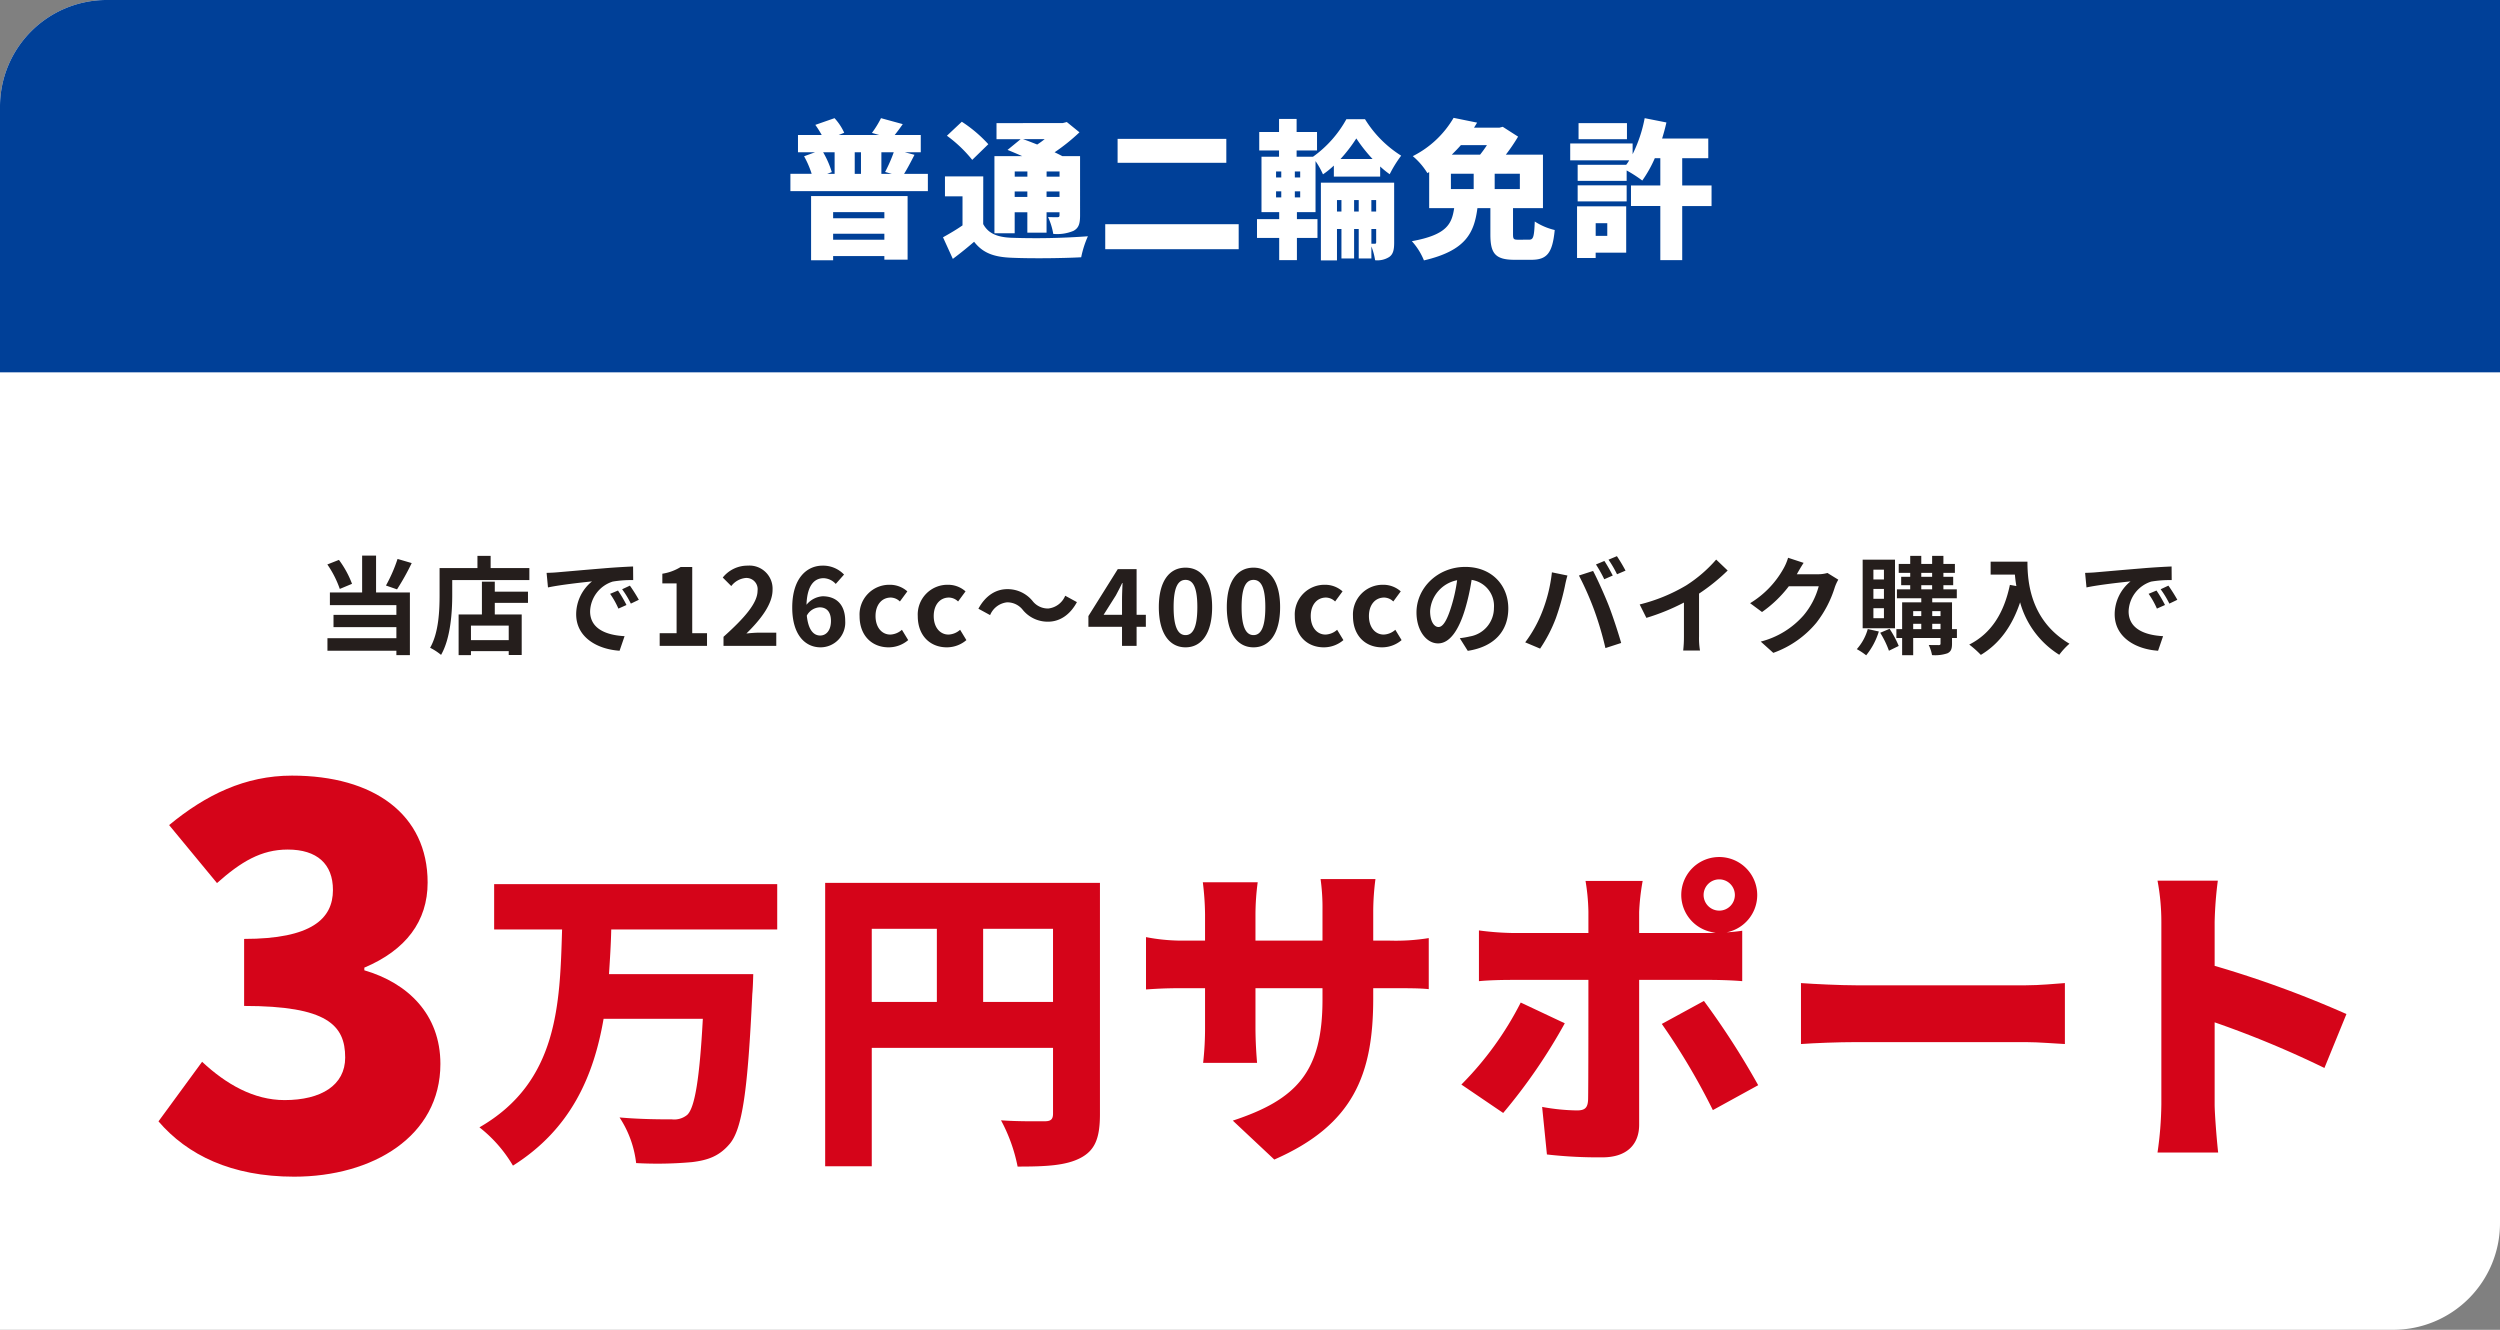
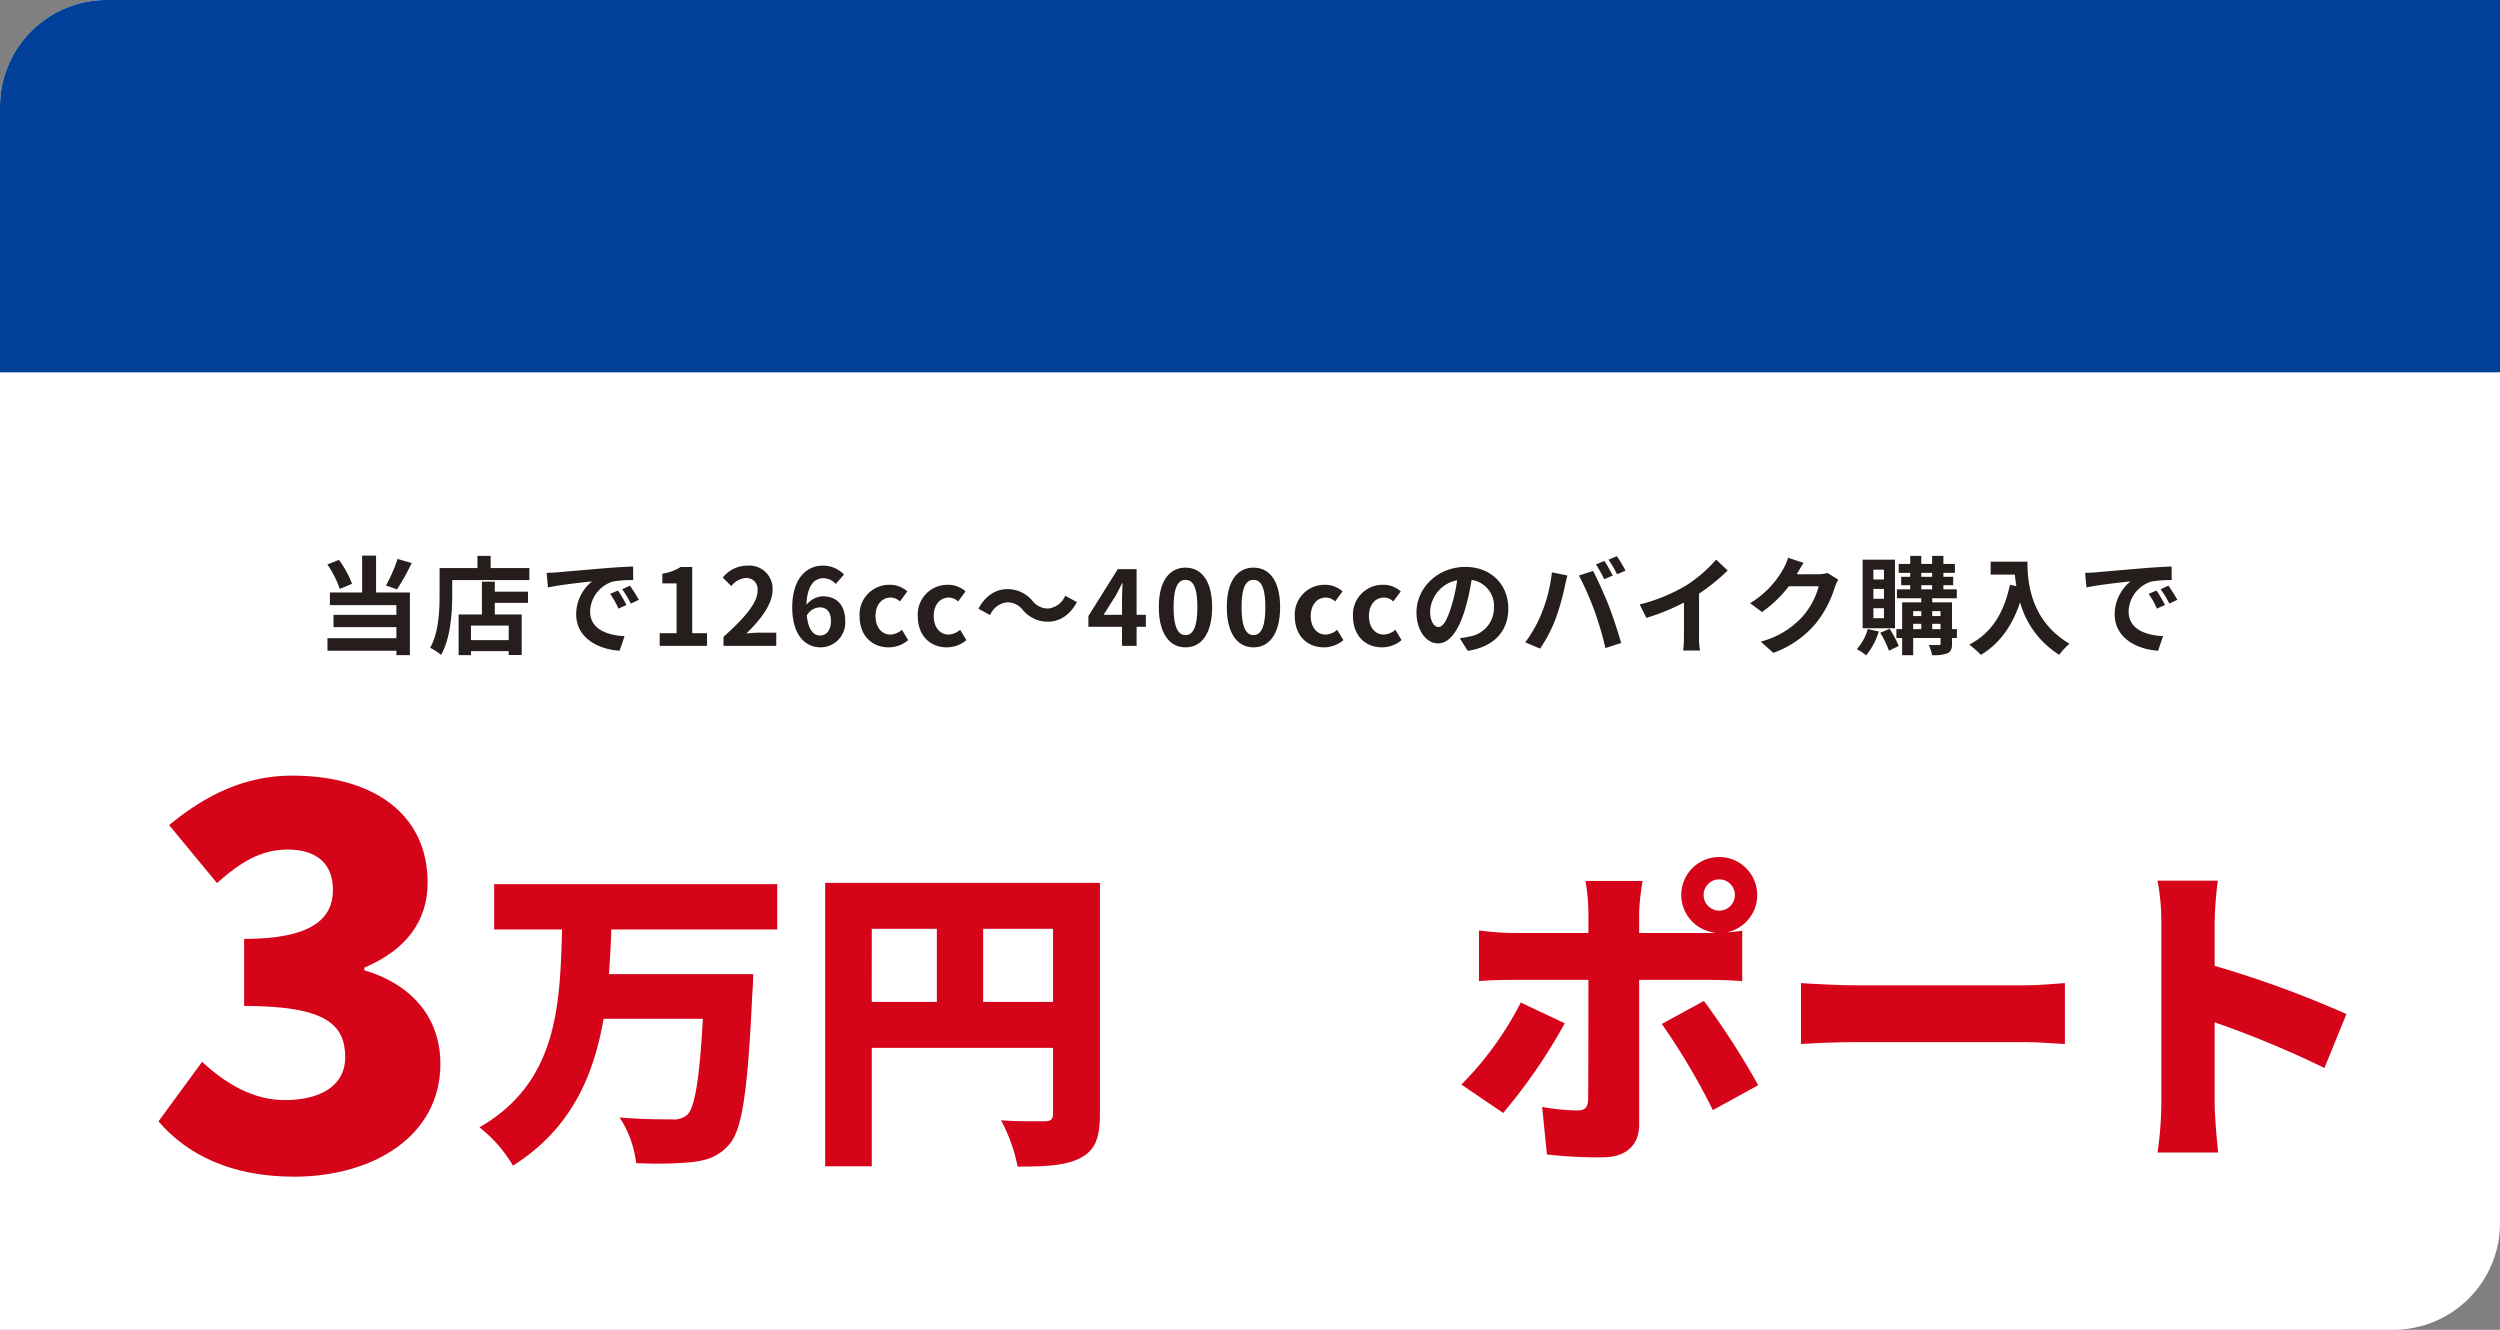
<svg xmlns="http://www.w3.org/2000/svg" width="470" height="250" viewBox="0 0 470 250">
  <rect x="0" y="0" width="470" height="250" fill="#808080" stroke="none" />
  <g id="licence_support_400" transform="translate(-610 -1236.94)">
    <path id="パス_197" data-name="パス 197" d="M1080,1236.94v230a20.059,20.059,0,0,1-20,20H610v-230a20.059,20.059,0,0,1,20-20Z" fill="#fff" />
    <path id="パス_198" data-name="パス 198" d="M610,1306.939v-50a20.059,20.059,0,0,1,20-20h450v70H610Z" fill="#004098" />
-     <path id="パス_389" data-name="パス 389" d="M-68.74-6.384v1.148h-9.632V-6.384ZM-78.372-1.2v-1.12h9.632V-1.2ZM-82.516,2.66h4.144V1.876h9.632v.672h4.368V-9.408H-82.516Zm4.424-20.3v4.06h-1.4l.868-.336a17.309,17.309,0,0,0-1.624-3.724Zm4.956,4.06h-1.176v-4.06h1.176Zm5.8,0H-69.3v-4.06h2.324a27.78,27.78,0,0,1-1.624,3.7Zm2.3,0c.616-.98,1.288-2.268,1.96-3.584l-1.82-.476h3v-3.248h-4.9c.448-.56.952-1.232,1.512-2.044l-4.088-1.12a18.041,18.041,0,0,1-1.708,2.772l1.372.392h-7.616l1.036-.42a10.362,10.362,0,0,0-1.82-2.744l-3.612,1.26a18.355,18.355,0,0,1,1.2,1.9H-84.98v3.248h3.22l-2.072.756a18.118,18.118,0,0,1,1.428,3.3h-4v3.248h25.844V-13.58Zm23.184-.448v.98h-2.38v-.98Zm3.248-6.076a16.062,16.062,0,0,1-1.4,1.008c-.924-.364-1.848-.728-2.66-1.008Zm2.8,6.076v.98h-2.436v-.98ZM-38.248-9.24v-1.036h2.436V-9.24Zm-5.992,0v-1.036h2.38V-9.24Zm0,2.884h2.38V-2.52h3.612V-6.356h2.436v.532c0,.28-.084.392-.392.392-.252,0-1.12,0-1.764-.028a12.222,12.222,0,0,1,.98,3.164,7.927,7.927,0,0,0,3.78-.56c1.008-.532,1.26-1.344,1.26-2.912V-16.912H-35.28c-.42-.224-.924-.476-1.456-.728a36.044,36.044,0,0,0,4.676-3.752l-2.38-1.932-.784.2H-47.656V-20.1h4.536l-2.464,2.016c.84.336,1.82.756,2.772,1.176h-5.236v14.5h3.808Zm-4.956-12.8A25.35,25.35,0,0,0-54.18-23.38l-2.8,2.632a24.833,24.833,0,0,1,4.76,4.536Zm-.952,6.048h-7.2v3.752h3.3v5.46c-1.2.84-2.52,1.6-3.668,2.24l1.848,4.06c1.568-1.176,2.8-2.184,4-3.22,1.652,2.128,3.724,2.856,6.916,3,3.584.168,9.548.112,13.216-.084a18.623,18.623,0,0,1,1.26-3.948,133.567,133.567,0,0,1-14.42.28c-2.632-.112-4.312-.812-5.264-2.576Zm25.256-7.056v4.508h20.44V-20.16ZM-27.216-4.116v4.7H-2.128v-4.7ZM16.352-6.5V-8.652h.84V-6.5Zm3.22,0V-8.652h.868V-6.5Zm4.144-2.156V-6.5h-.9V-8.652ZM4.9-10.3h.98v1.148H4.9ZM9.436-9.156H8.428V-10.3H9.436ZM4.9-14.028h.98v1.12H4.9Zm4.536,1.12H8.428v-1.12H9.436ZM22.82-3.22h.9V-.756c0,.224-.056.308-.224.308H22.82Zm-5.8-13.16a28.054,28.054,0,0,0,2.968-3.864,29.1,29.1,0,0,0,3.052,3.864Zm-8.2,10h3.5v-9.6a15.014,15.014,0,0,1,1.4,2.492,16,16,0,0,0,2.044-1.652v2.072h8.708v-1.9a16.362,16.362,0,0,0,1.792,1.456A22.138,22.138,0,0,1,28.42-17a21.239,21.239,0,0,1-6.8-6.86h-3.5A21.255,21.255,0,0,1,11.844-16.8H8.764v-1.176H12.6v-3.472H8.764v-2.464H5.46v2.464H1.736v3.472H5.46V-16.8h-3.3V-6.384H5.488v1.316H1.316V-1.54H5.488V2.632H8.82V-1.54h3.864V-5.068H8.82ZM27.1-11.928H13.328V2.688h3.024V-3.22h.84V2.324h2.38V-3.22h.868V2.324h2.38V.056a12.037,12.037,0,0,1,.7,2.6,4.147,4.147,0,0,0,2.66-.616c.756-.532.924-1.4.924-2.716Zm10.668-1.68h4.284v2.884H37.772Zm6.776-5.376a20.785,20.785,0,0,1-1.288,1.792H37.94c.588-.588,1.176-1.176,1.708-1.792Zm6.188,8.26H46v-2.884h4.732ZM50.428-1.2c-.868,0-.98-.112-.98-1.064V-7.14h5.628V-17.192H48.1a34.657,34.657,0,0,0,2.3-3.388l-2.884-1.848-.644.168h-4.76c.2-.308.392-.644.588-.952l-4.424-.9a18.5,18.5,0,0,1-7.672,7.2,13.049,13.049,0,0,1,2.744,3.192l.336-.2V-7.14h4.7c-.448,2.968-1.344,5.012-7.952,6.216A12.255,12.255,0,0,1,32.7,2.688C40.6.84,42.14-2.492,42.756-7.14h2.436v4.928c0,3.556.868,4.788,4.564,4.788h3.108c2.94,0,4-1.2,4.424-5.6a11.866,11.866,0,0,1-3.752-1.6c-.112,2.94-.28,3.416-1.064,3.416Zm20.44-21.924h-9.1V-20.1h9.1Zm-3.7,18.816v2.38H64.988v-2.38Zm3.556-3.164h-9.24V2.24h3.5V1.232h5.74ZM61.6-8.4h9.212v-3.024H61.6Zm25.172-3H81.256V-16.52h4.9v-3.7h-8.68c.308-.98.588-2.016.812-3.024L74.2-24.052a26.077,26.077,0,0,1-2.268,6.776v-2.016H60.2v3.164H71.288a6.257,6.257,0,0,1-.56.84H61.6v3.024h9.212v-1.96a25.623,25.623,0,0,1,2.94,1.9,23.374,23.374,0,0,0,2.352-4.2H77.14V-11.4H71.624v3.864H77.14V2.632h4.116V-7.532h5.516Z" transform="translate(845 1283.207)" fill="#fff" />
    <path id="パス_388" data-name="パス 388" d="M-160.26-16.34a28.648,28.648,0,0,1-2.18,5l2.08.72a45.07,45.07,0,0,0,2.76-4.94Zm-8.56,4.68a18.357,18.357,0,0,0-2.46-4.5l-2.18.86a18.865,18.865,0,0,1,2.34,4.6Zm4.52-5.3h-2.62v6.92h-6.06v2.38h12.5v1.84H-172.3v2.3h11.82v2.08h-12.96V.92h12.96v.82h2.54V-10.04h-6.36Zm24.94,15.88h-7.1V-3.8h7.1Zm-2.62-10.98h-2.42V-5.9h-4.38V1.74h2.32V1h7.1v.72h2.44V-5.9h-5.06V-8.08h6.24v-2.1h-6.24Zm-.78-2.56v-2.3h-2.48v2.3h-7.12v5.04c0,2.88-.14,7.08-1.78,9.94a11.046,11.046,0,0,1,2.06,1.34c1.8-3.12,2.1-8.06,2.1-11.28v-2.78h14.5v-2.26Zm10.52.9.26,2.74c2.32-.5,6.4-.94,8.28-1.14a8,8,0,0,0-2.98,6.18c0,4.34,3.96,6.58,8.16,6.86l.94-2.74c-3.4-.18-6.48-1.36-6.48-4.66a6.078,6.078,0,0,1,4.24-5.6,20.777,20.777,0,0,1,3.86-.28l-.02-2.56c-1.42.06-3.6.18-5.66.36-3.66.3-6.96.6-8.64.74C-130.66-13.78-131.44-13.74-132.24-13.72Zm13.42,3.32-1.48.62A15.431,15.431,0,0,1-118.74-7l1.52-.68A24.824,24.824,0,0,0-118.82-10.4Zm2.24-.92-1.46.68a17.6,17.6,0,0,1,1.64,2.7l1.5-.72A29.915,29.915,0,0,0-116.58-11.32ZM-110.98,0h8.9V-2.38h-2.78V-14.82h-2.18a9.233,9.233,0,0,1-3.44,1.26v1.82h2.68v9.36h-3.18Zm12,0h9.92V-2.48h-3.2c-.7,0-1.68.08-2.42.16,2.7-2.64,4.92-5.52,4.92-8.2a4.342,4.342,0,0,0-4.66-4.56,5.941,5.941,0,0,0-4.7,2.24l1.6,1.6a3.872,3.872,0,0,1,2.72-1.52,2.114,2.114,0,0,1,2.22,2.4c0,2.28-2.38,5.06-6.4,8.66ZM-80.9-7.24c1.28,0,2.12.82,2.12,2.56,0,1.82-.92,2.74-2.02,2.74-1.24,0-2.24-1.04-2.52-3.74A2.893,2.893,0,0,1-80.9-7.24Zm.16,7.52A4.652,4.652,0,0,0-76.1-4.68c0-3.16-1.76-4.64-4.24-4.64a4.261,4.261,0,0,0-3.04,1.6c.12-3.72,1.52-5,3.22-5a3.213,3.213,0,0,1,2.28,1.08l1.56-1.76a5.448,5.448,0,0,0-4.02-1.68c-2.98,0-5.72,2.36-5.72,7.88C-86.06-1.98-83.56.28-80.74.28Zm12.8,0a5.644,5.644,0,0,0,3.68-1.36l-1.18-1.94a3.478,3.478,0,0,1-2.18.9c-1.6,0-2.78-1.36-2.78-3.48,0-2.1,1.16-3.48,2.88-3.48a2.549,2.549,0,0,1,1.7.74l1.4-1.9a4.9,4.9,0,0,0-3.26-1.24A5.587,5.587,0,0,0-73.4-5.6C-73.4-1.88-71.04.28-67.94.28ZM-57,.28a5.645,5.645,0,0,0,3.68-1.36L-54.5-3.02a3.478,3.478,0,0,1-2.18.9c-1.6,0-2.78-1.36-2.78-3.48,0-2.1,1.16-3.48,2.88-3.48a2.549,2.549,0,0,1,1.7.74l1.4-1.9a4.9,4.9,0,0,0-3.26-1.24A5.587,5.587,0,0,0-62.46-5.6C-62.46-1.88-60.1.28-57,.28Zm14.3-7.02a6.051,6.051,0,0,0,4.72,2.2c2.14,0,4.1-1.2,5.44-3.68l-2.2-1.2a3.907,3.907,0,0,1-3.18,2.4A3.659,3.659,0,0,1-40.9-8.46a6.051,6.051,0,0,0-4.72-2.2c-2.14,0-4.1,1.2-5.44,3.68l2.2,1.2a3.907,3.907,0,0,1,3.18-2.4A3.688,3.688,0,0,1-42.7-6.74Zm15.18.9,2.3-3.64c.42-.8.82-1.54,1.18-2.32h.08c-.04.86-.1,2.22-.1,3.08v2.88ZM-24.06,0h2.74V-3.58h1.74V-5.84h-1.74v-8.58h-3.54L-30.38-5.6v2.02h6.32Zm11.94.28c3.04,0,5-2.66,5-7.56,0-4.86-1.96-7.42-5-7.42s-5.02,2.54-5.02,7.42C-17.14-2.38-15.16.28-12.12.28Zm0-2.3c-1.28,0-2.24-1.24-2.24-5.26,0-4,.96-5.12,2.24-5.12S-9.9-11.28-9.9-7.28C-9.9-3.26-10.84-2.02-12.12-2.02ZM.66.28c3.04,0,5-2.66,5-7.56,0-4.86-1.96-7.42-5-7.42s-5.02,2.54-5.02,7.42C-4.36-2.38-2.38.28.66.28Zm0-2.3c-1.28,0-2.24-1.24-2.24-5.26,0-4,.96-5.12,2.24-5.12s2.22,1.12,2.22,5.12C2.88-3.26,1.94-2.02.66-2.02ZM13.88.28a5.645,5.645,0,0,0,3.68-1.36L16.38-3.02a3.478,3.478,0,0,1-2.18.9c-1.6,0-2.78-1.36-2.78-3.48,0-2.1,1.16-3.48,2.88-3.48a2.549,2.549,0,0,1,1.7.74l1.4-1.9a4.9,4.9,0,0,0-3.26-1.24A5.587,5.587,0,0,0,8.42-5.6C8.42-1.88,10.78.28,13.88.28Zm10.94,0A5.645,5.645,0,0,0,28.5-1.08L27.32-3.02a3.478,3.478,0,0,1-2.18.9c-1.6,0-2.78-1.36-2.78-3.48,0-2.1,1.16-3.48,2.88-3.48a2.549,2.549,0,0,1,1.7.74l1.4-1.9a4.9,4.9,0,0,0-3.26-1.24A5.587,5.587,0,0,0,19.36-5.6C19.36-1.88,21.72.28,24.82.28ZM48.56-7.04c0-4.36-3.12-7.8-8.08-7.8-5.18,0-9.18,3.94-9.18,8.56,0,3.38,1.84,5.82,4.06,5.82,2.18,0,3.9-2.48,5.1-6.52a40.447,40.447,0,0,0,1.2-5.42,4.944,4.944,0,0,1,4.2,5.28A5.427,5.427,0,0,1,41.3-1.76a15.383,15.383,0,0,1-1.86.32L40.94.94C45.98.16,48.56-2.82,48.56-7.04Zm-14.7.5a6.3,6.3,0,0,1,5.08-5.8A30.02,30.02,0,0,1,37.88-7.5c-.82,2.7-1.6,3.96-2.44,3.96C34.66-3.54,33.86-4.52,33.86-6.54Zm32.76-9.42-1.58.66a25.3,25.3,0,0,1,1.56,2.78l1.6-.7C67.82-13.96,67.12-15.22,66.62-15.96Zm2.36-.9-1.58.66A20.843,20.843,0,0,1,69-13.46l1.6-.68A31.283,31.283,0,0,0,68.98-16.86ZM54.86-6.22A24.1,24.1,0,0,1,51.74-.66L54.54.52A27.5,27.5,0,0,0,57.5-5.2a46.565,46.565,0,0,0,1.7-6.02c.08-.44.3-1.42.48-2l-2.92-.6A28.818,28.818,0,0,1,54.86-6.22Zm9.88-.42A61.8,61.8,0,0,1,66.82.42l2.96-.96c-.56-1.98-1.62-5.18-2.32-6.98-.76-1.94-2.14-5.02-2.96-6.56l-2.66.86A56.027,56.027,0,0,1,64.74-6.64Zm8.52-1.14,1.26,2.52a40.075,40.075,0,0,0,7.06-2.88v6.4A22.4,22.4,0,0,1,81.44.88H84.6a13.75,13.75,0,0,1-.18-2.62V-9.82a36.685,36.685,0,0,0,5.38-4.34l-2.16-2.06A25.641,25.641,0,0,1,82-11.36,32.16,32.16,0,0,1,73.26-7.78Zm30.82-7.82-2.92-.96a9.622,9.622,0,0,1-.9,2.1,17.61,17.61,0,0,1-6.24,6.44l2.24,1.66a22.8,22.8,0,0,0,5.04-4.84h5.62a14.217,14.217,0,0,1-2.84,5.46A15.939,15.939,0,0,1,96.02-.8l2.36,2.12a18.675,18.675,0,0,0,8.08-5.64A20.868,20.868,0,0,0,109.94-11a8.008,8.008,0,0,1,.66-1.44l-2.04-1.26a6.413,6.413,0,0,1-1.74.24H102.8c.02-.04.04-.06.06-.1C103.1-14,103.62-14.9,104.08-15.6Zm15.1,3.12H117.2v-1.84h1.98Zm0,3.64H117.2V-10.7h1.98Zm0,3.64H117.2V-7.08h1.98Zm2.08-11h-6.08V-3.3h6.08ZM116.14-3.16A9.488,9.488,0,0,1,114.08.62a12.178,12.178,0,0,1,1.76,1.16,13.24,13.24,0,0,0,2.38-4.48Zm2.34.7A17.331,17.331,0,0,1,120.12.92l1.84-.9a18.246,18.246,0,0,0-1.72-3.22Zm9.78-.68v-1h1.56v1Zm-3.58-1h1.52v1h-1.52Zm1.52-2.38v.92h-1.52v-.92Zm3.62,0v.92h-1.56v-.92ZM126.2-11.4h2.04v.78H126.2Zm0-2.32h2.04v.74H126.2Zm6.7,10.58h-.92V-8.18h-3.72v-.76h4.62v-1.68h-2.52v-.78h1.84v-1.58h-1.84v-.74h2.16V-15.4h-2.16v-1.52h-2.12v1.52H126.2v-1.52h-2.08v1.52h-2.16v1.68h2.16v.74h-1.7v1.58h1.7v.78h-2.5v1.68h4.58v.76h-3.6v5.04h-1.08v1.66h1.08V1.76h2.08V-1.48h5.14V-.44c0,.22-.08.3-.34.3-.24,0-1.1,0-1.88-.02a7.289,7.289,0,0,1,.62,1.9,7.149,7.149,0,0,0,2.9-.34c.66-.32.86-.82.86-1.82V-1.48h.92Zm6.34-12.68v2.42h4.56c.06.68.14,1.4.28,2.16l-1.22-.22c-1.1,5.26-3.48,9.12-7.64,11.22A19,19,0,0,1,137.4,1.7c3.48-2.08,5.88-5.4,7.38-9.88a16.9,16.9,0,0,0,7.36,9.86A12.8,12.8,0,0,1,154.06-.4c-7.36-4.34-7.9-11.64-7.9-15.42ZM157-13.72l.26,2.74c2.32-.5,6.4-.94,8.28-1.14a8,8,0,0,0-2.98,6.18c0,4.34,3.96,6.58,8.16,6.86l.94-2.74c-3.4-.18-6.48-1.36-6.48-4.66a6.078,6.078,0,0,1,4.24-5.6,20.777,20.777,0,0,1,3.86-.28l-.02-2.56c-1.42.06-3.6.18-5.66.36-3.66.3-6.96.6-8.64.74C158.58-13.78,157.8-13.74,157-13.72Zm13.42,3.32-1.48.62A15.431,15.431,0,0,1,170.5-7l1.52-.68A24.822,24.822,0,0,0,170.42-10.4Zm2.24-.92-1.46.68a17.6,17.6,0,0,1,1.64,2.7l1.5-.72A29.919,29.919,0,0,0,172.66-11.32Z" transform="translate(845 1358.359)" fill="#251e1c" />
    <g id="グループ_44" data-name="グループ 44">
      <path id="パス_206" data-name="パス 206" d="M639.795,1447.757l8.2-11.2c4.5,4.2,9.7,7.2,15.5,7.2,6.9,0,11.4-2.8,11.4-8,0-6.1-3.4-9.7-19-9.7v-12.6c12.7,0,16.7-3.8,16.7-9.2,0-4.9-3-7.6-8.5-7.6-5,0-8.8,2.3-13.3,6.3l-9-10.9c6.9-5.7,14.3-9.3,23.1-9.3,15.4,0,25.5,7.3,25.5,20.1,0,7.3-4.1,12.7-11.9,16v.5c8.2,2.4,14.3,8.3,14.3,17.6,0,13.6-12.7,21.2-27.5,21.2C653.5,1458.157,645.2,1454.057,639.795,1447.757Z" fill="#d50419" />
      <path id="パス_207" data-name="パス 207" d="M724.913,1411.679c-.059,2.819-.24,5.579-.42,8.4h27.119s-.06,2.64-.179,3.72c-.841,18.059-1.861,25.379-4.26,28.2-1.981,2.34-4.141,3.06-7.08,3.42a72.537,72.537,0,0,1-10.5.18,19.678,19.678,0,0,0-3.119-8.58c4.019.36,7.979.36,9.839.36a3.849,3.849,0,0,0,2.879-.84c1.441-1.32,2.34-6.9,2.941-18.059H723.474c-1.861,10.8-6.18,20.759-17.04,27.6a25.6,25.6,0,0,0-6.3-7.2c14.819-8.52,15.119-23.159,15.539-37.2H702.9v-8.52h53.217v8.52Z" fill="#d50419" />
      <path id="パス_208" data-name="パス 208" d="M816.79,1446.417c0,4.439-.9,6.78-3.66,8.22s-6.48,1.62-11.819,1.62a30.882,30.882,0,0,0-3.121-8.7c3.121.24,7.081.18,8.22.18s1.56-.36,1.56-1.44v-12.36H773.892V1456.2h-8.76v-53.277H816.79Zm-42.9-21.119h12.239v-13.739H773.892Zm34.078,0v-13.739H794.831V1425.3Z" fill="#d50419" />
-       <path id="パス_209" data-name="パス 209" d="M849.569,1454.936l-7.8-7.319c12-3.96,16.859-9.18,16.859-22.739v-2.16h-12.6v7.26c0,2.94.18,5.28.3,6.78h-10.14a58.293,58.293,0,0,0,.361-6.78v-7.26h-4.321c-3.239,0-5.039.12-6.779.24v-9.84a35.5,35.5,0,0,0,6.779.66h4.321V1408.8a52.2,52.2,0,0,0-.42-6h10.319a46.907,46.907,0,0,0-.42,6.059v4.92h12.6v-5.639a39.157,39.157,0,0,0-.36-5.94h10.319a48.081,48.081,0,0,0-.42,5.94v5.639h3.18a38.6,38.6,0,0,0,7.259-.479v9.6c-1.679-.18-3.779-.18-7.2-.18h-3.24v1.92C868.168,1438.857,864.509,1448.4,849.569,1454.936Z" fill="#d50419" />
      <path id="パス_210" data-name="パス 210" d="M892.6,1446.177l-7.861-5.34a61.059,61.059,0,0,0,11.16-15.419l8.28,3.9A104.5,104.5,0,0,1,892.6,1446.177Zm40.618-48.118a7.148,7.148,0,0,1,1.38,14.16c1.08-.061,2.16-.181,2.939-.3v9.479c-2.04-.18-4.68-.24-6.42-.24H918.161V1448.4c0,3.66-2.28,6.12-6.9,6.12a84.613,84.613,0,0,1-10.44-.54l-.9-8.94a38.331,38.331,0,0,0,6.54.66c1.5,0,2.04-.48,2.1-2.04.059-1.679.059-19.8.059-22.5h-14.4c-1.8,0-4.44.06-6.18.24v-9.54a53.358,53.358,0,0,0,6.18.481h14.4v-4.021a38.44,38.44,0,0,0-.54-5.759h10.74a42.507,42.507,0,0,0-.66,5.82v3.96h12.9a12.83,12.83,0,0,0,1.5-.061,7.124,7.124,0,0,1,.66-14.219Zm7.319,42.9-8.519,4.68a125.858,125.858,0,0,0-9.6-16.2l7.92-4.319A148.447,148.447,0,0,1,940.54,1440.957Zm-7.319-32.818a2.94,2.94,0,1,0-2.941-2.94A2.945,2.945,0,0,0,933.221,1408.139Z" fill="#d50419" />
      <path id="パス_211" data-name="パス 211" d="M958.962,1422.178h31.859c2.7,0,5.64-.3,7.379-.42v11.46c-1.559-.061-4.919-.361-7.379-.361H958.962c-3.42,0-7.919.181-10.379.361v-11.46C950.982,1421.938,956.022,1422.178,958.962,1422.178Z" fill="#d50419" />
      <path id="パス_212" data-name="パス 212" d="M1016.334,1410.3a41.812,41.812,0,0,0-.721-7.8h11.34a71.33,71.33,0,0,0-.6,7.8v8.22a198.182,198.182,0,0,1,24.778,9.059l-4.14,10.14a187.1,187.1,0,0,0-20.638-8.58v15.42c0,1.619.359,6.359.66,9.059h-11.4a67.352,67.352,0,0,0,.721-9.059Z" fill="#d50419" />
    </g>
  </g>
</svg>